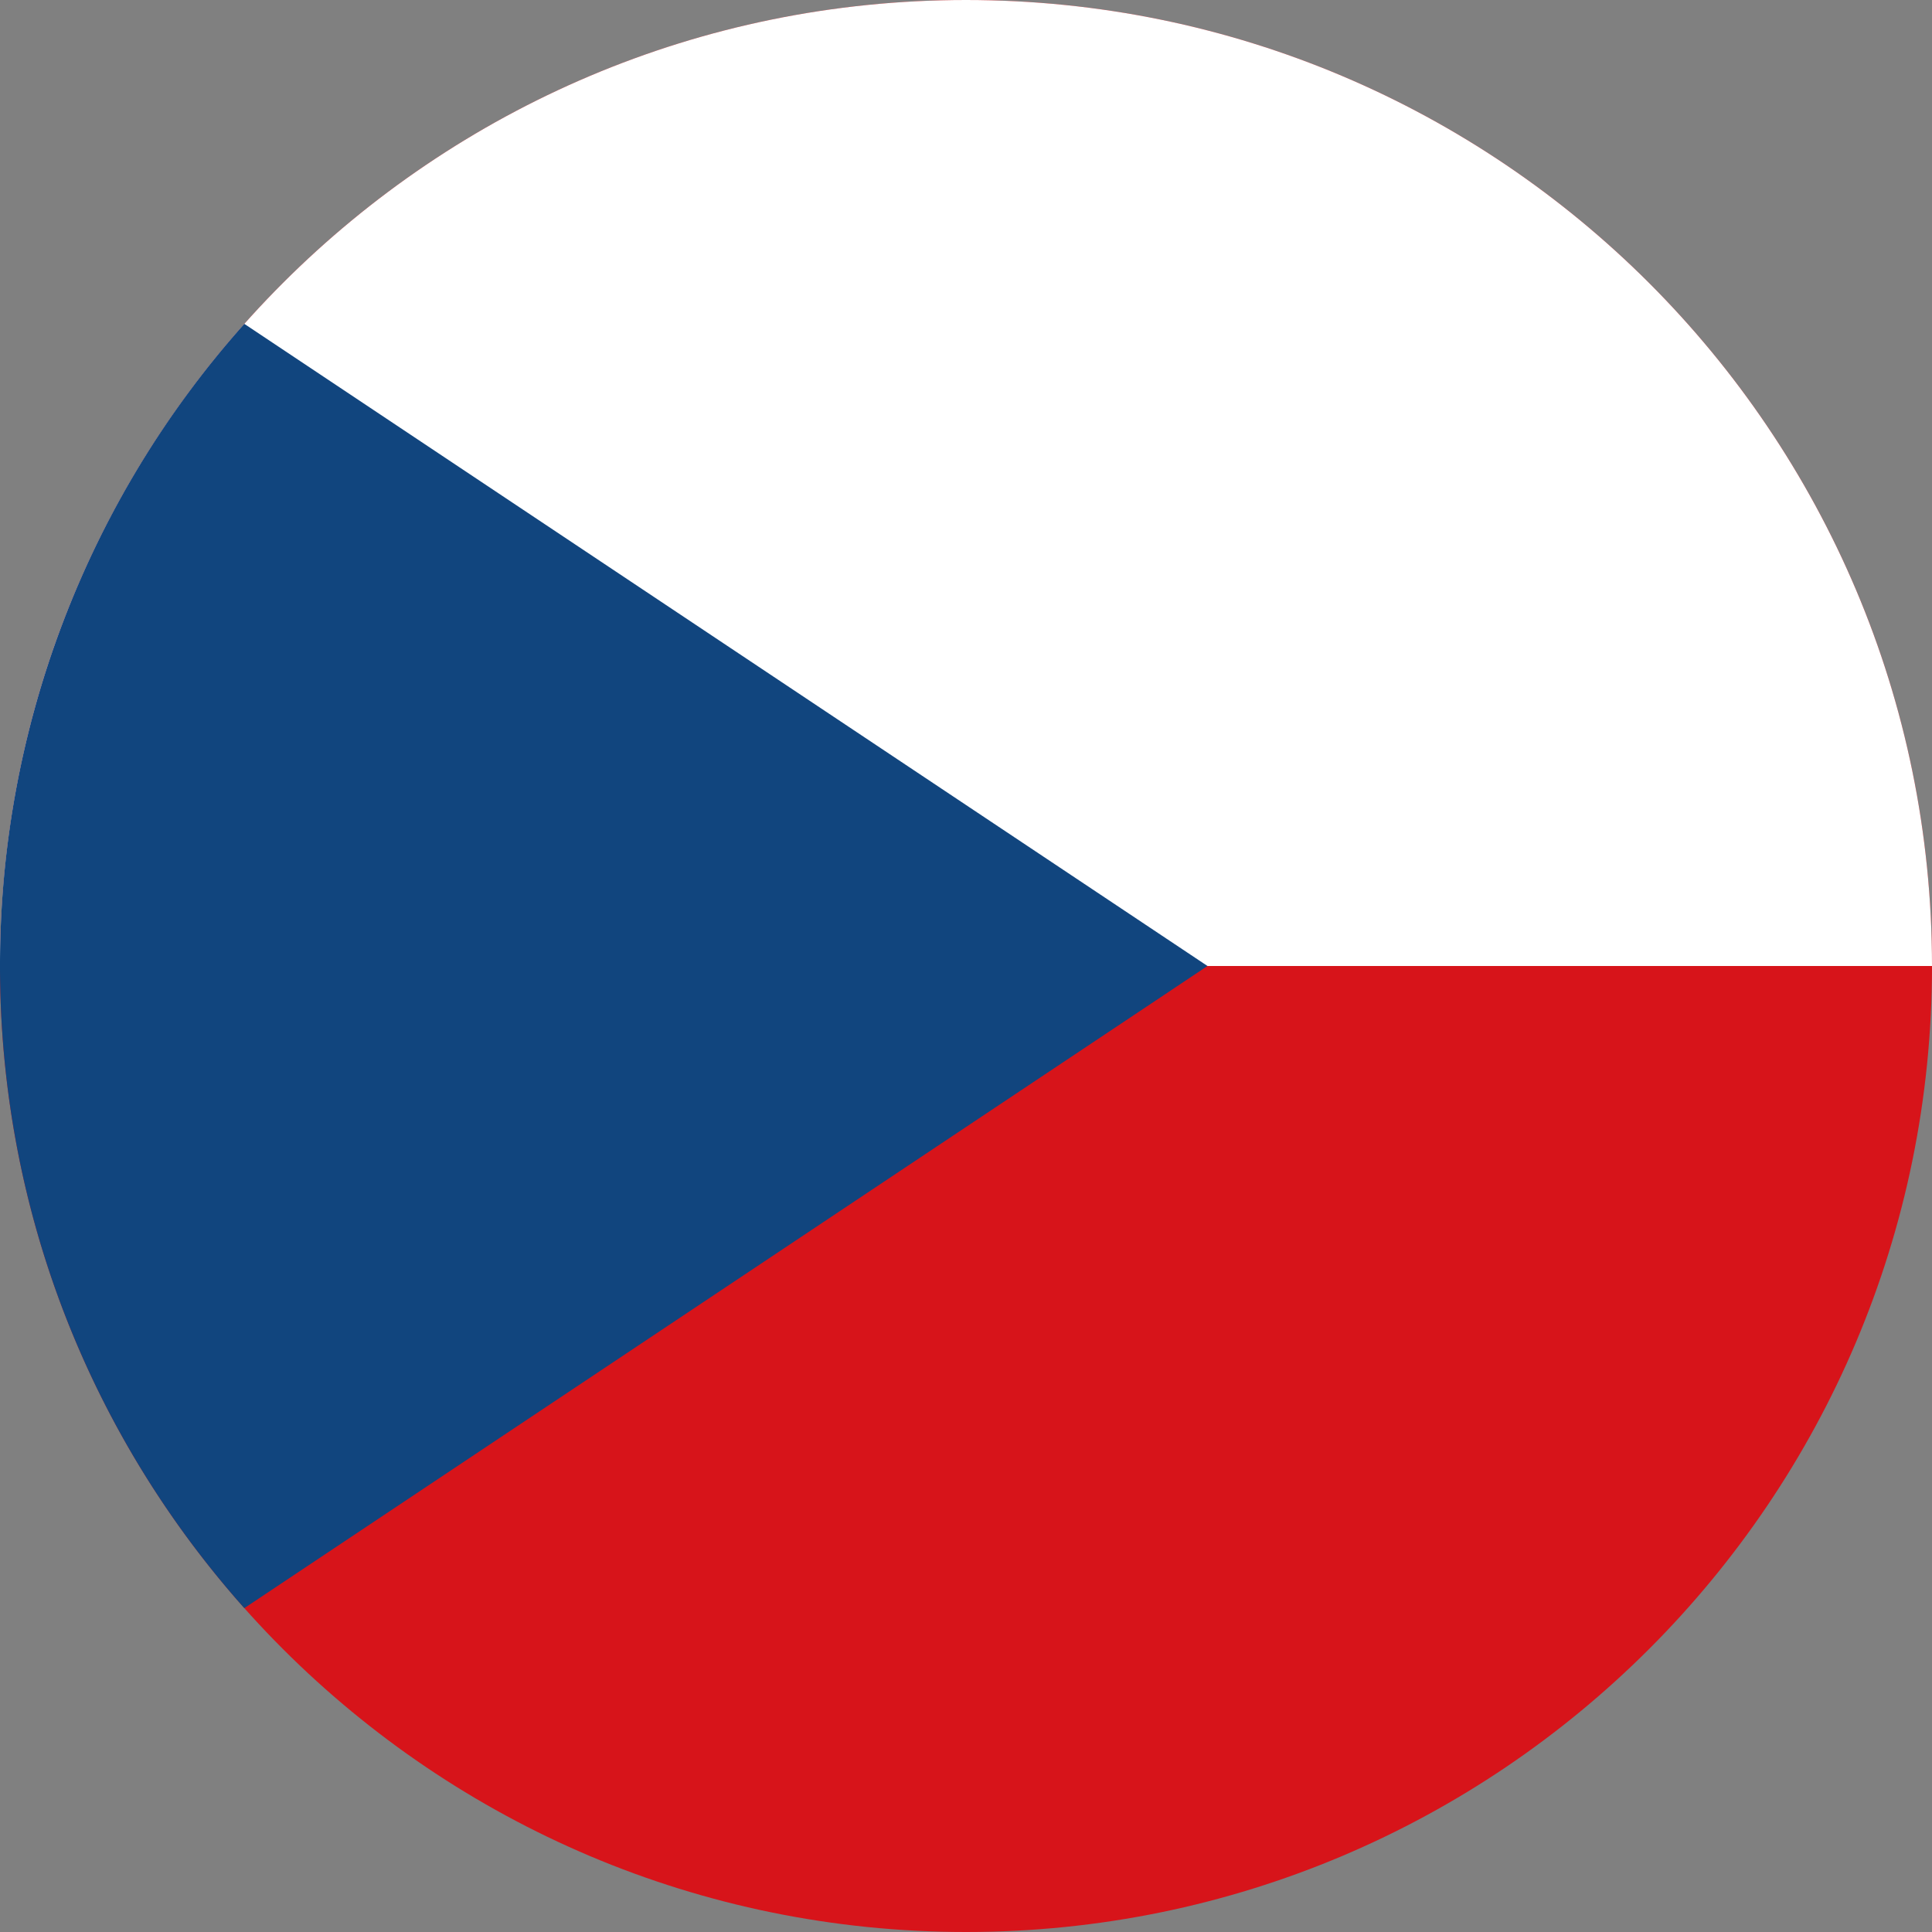
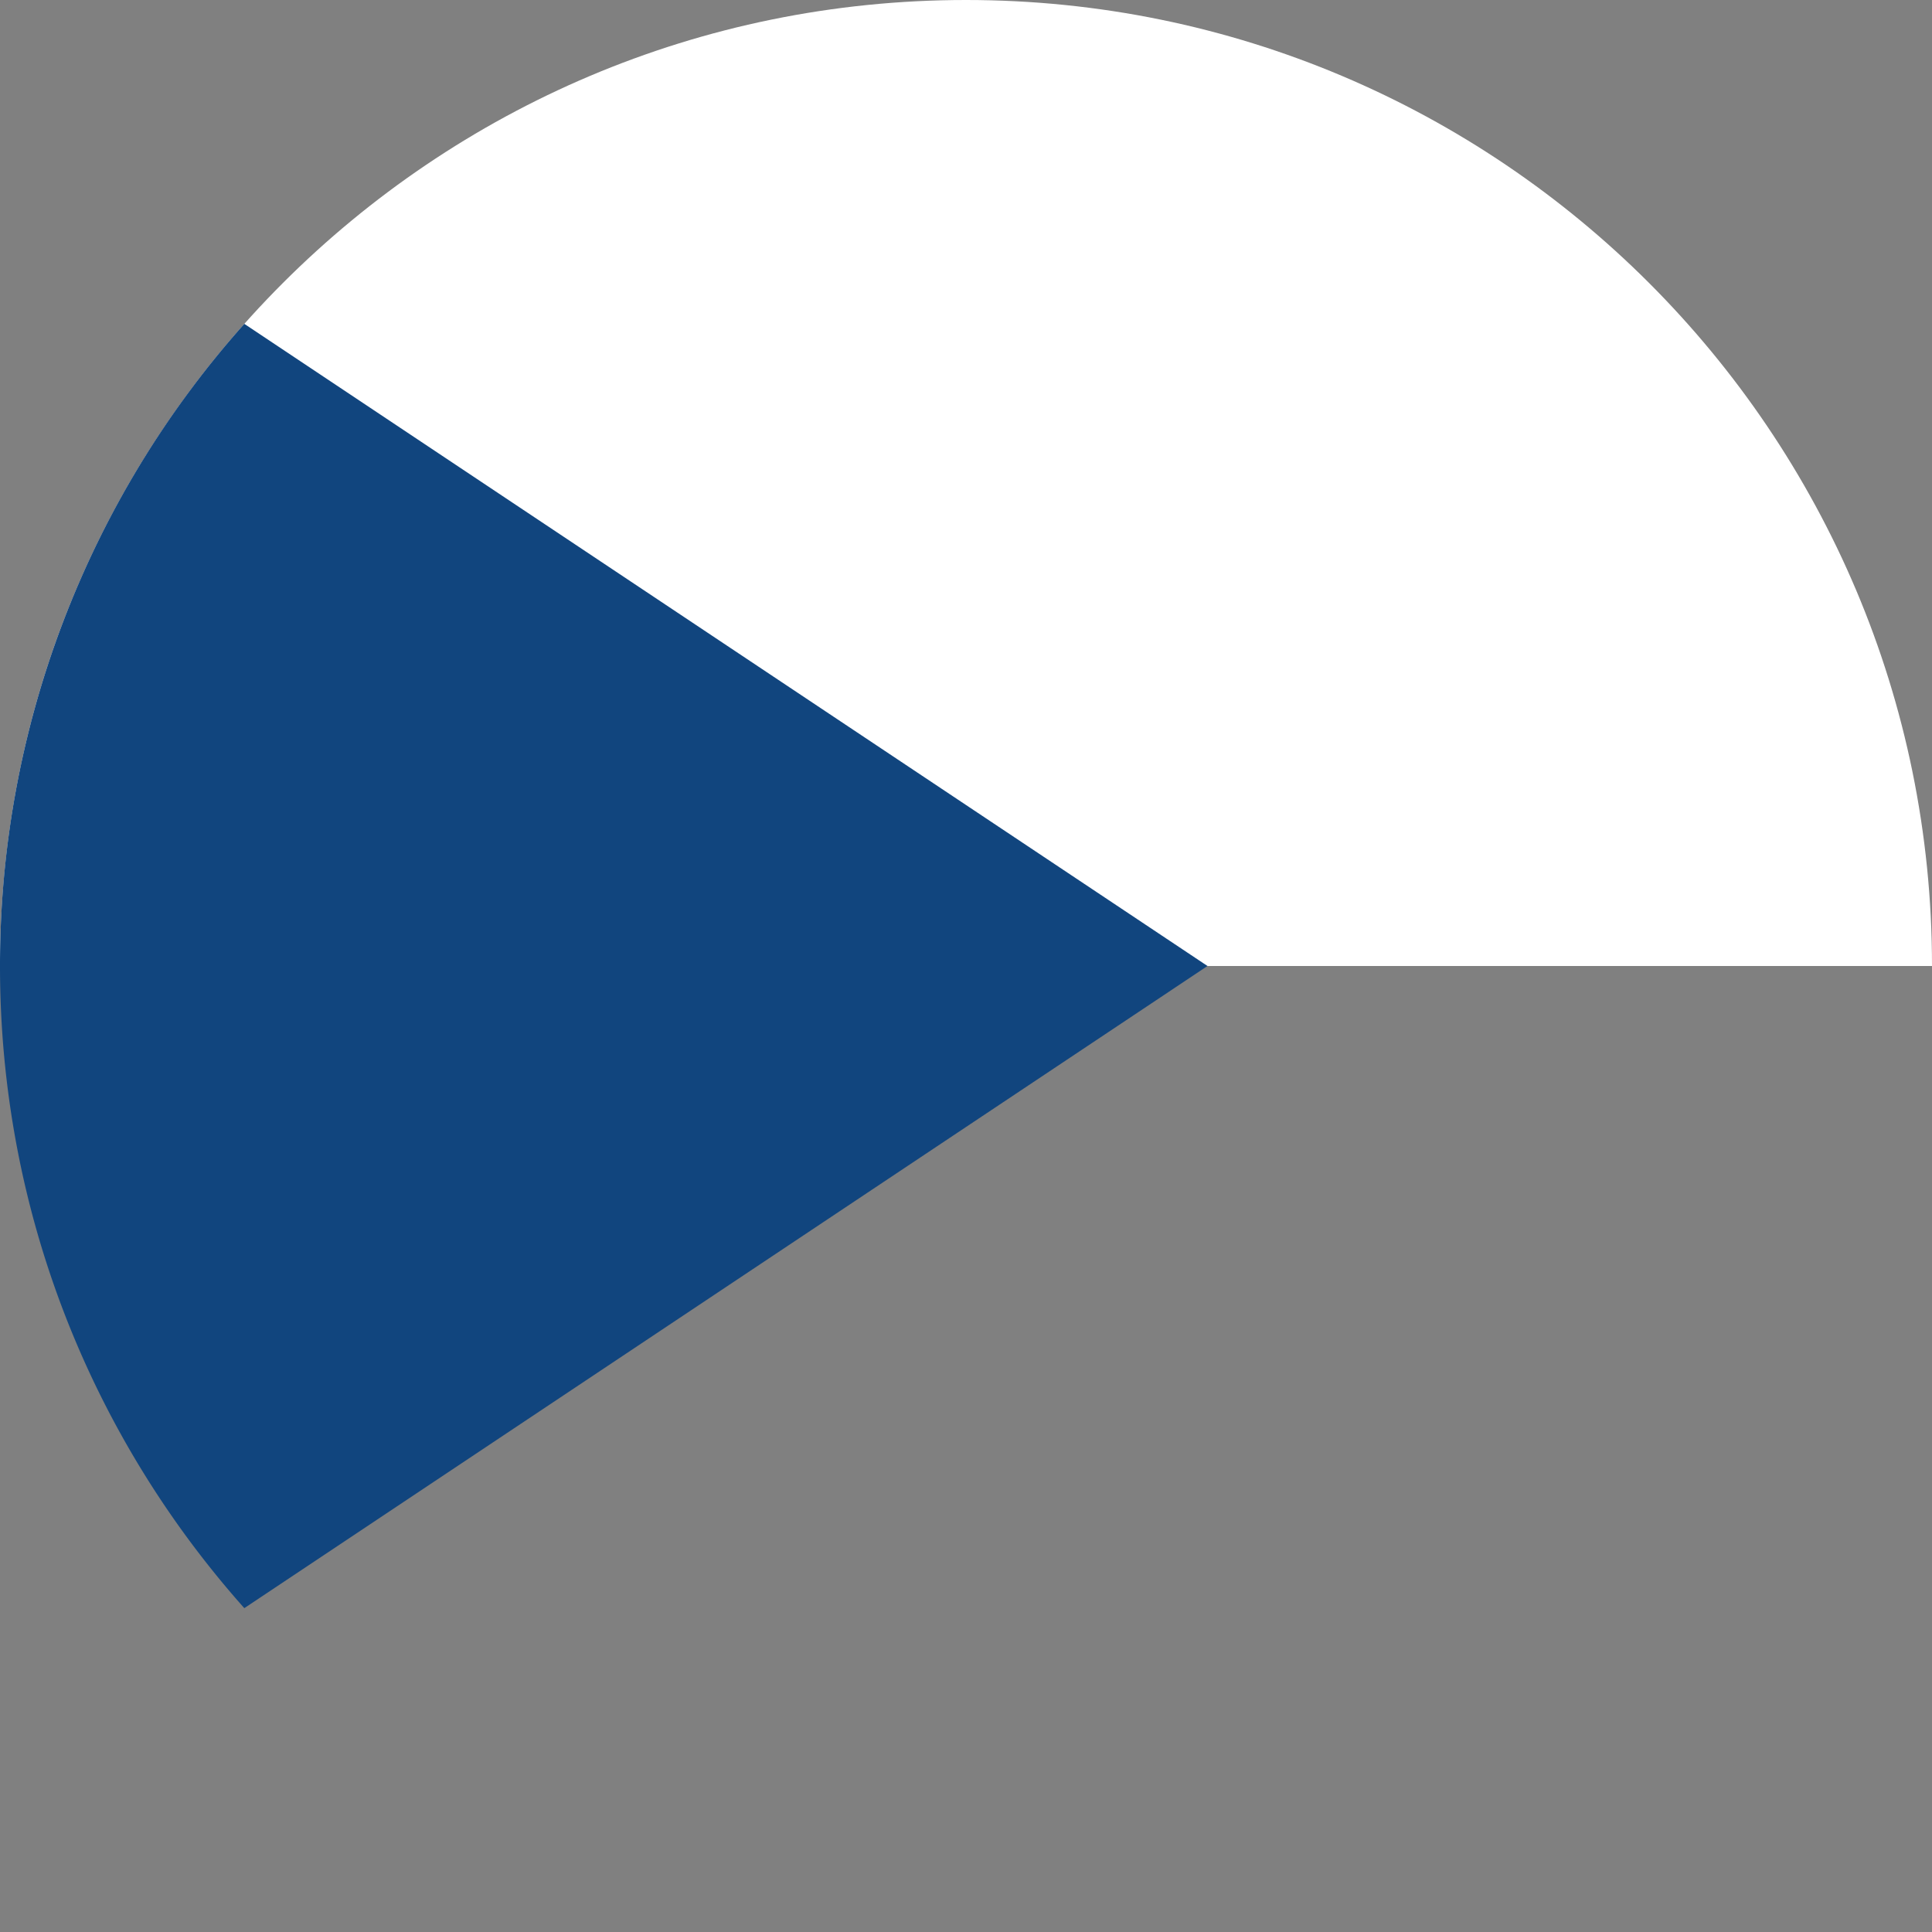
<svg xmlns="http://www.w3.org/2000/svg" viewBox="0 0 24 24" fill="none" id="icon">
  <rect x="0" y="0" width="24" height="24" fill="#808080" stroke="none" />
-   <path fill-rule="evenodd" clip-rule="evenodd" d="M12 0C5.373 0 0 5.373 0 12s5.373 12 12 12 12-5.373 12-12S18.627 0 12 0Z" fill="#D7141A" />
-   <path fill-rule="evenodd" clip-rule="evenodd" d="M12 0C5.373 0 0 5.373 0 12h24c0-6.627-5.373-12-12-12Z" fill="#fff" />
+   <path fill-rule="evenodd" clip-rule="evenodd" d="M12 0C5.373 0 0 5.373 0 12h24c0-6.627-5.373-12-12-12" fill="#fff" />
  <path fill-rule="evenodd" clip-rule="evenodd" d="M3.035 4.023A11.955 11.955 0 0 0 0 12c0 3.062 1.147 5.857 3.035 7.977L15 12 3.035 4.023Z" fill="#11457E" />
</svg>